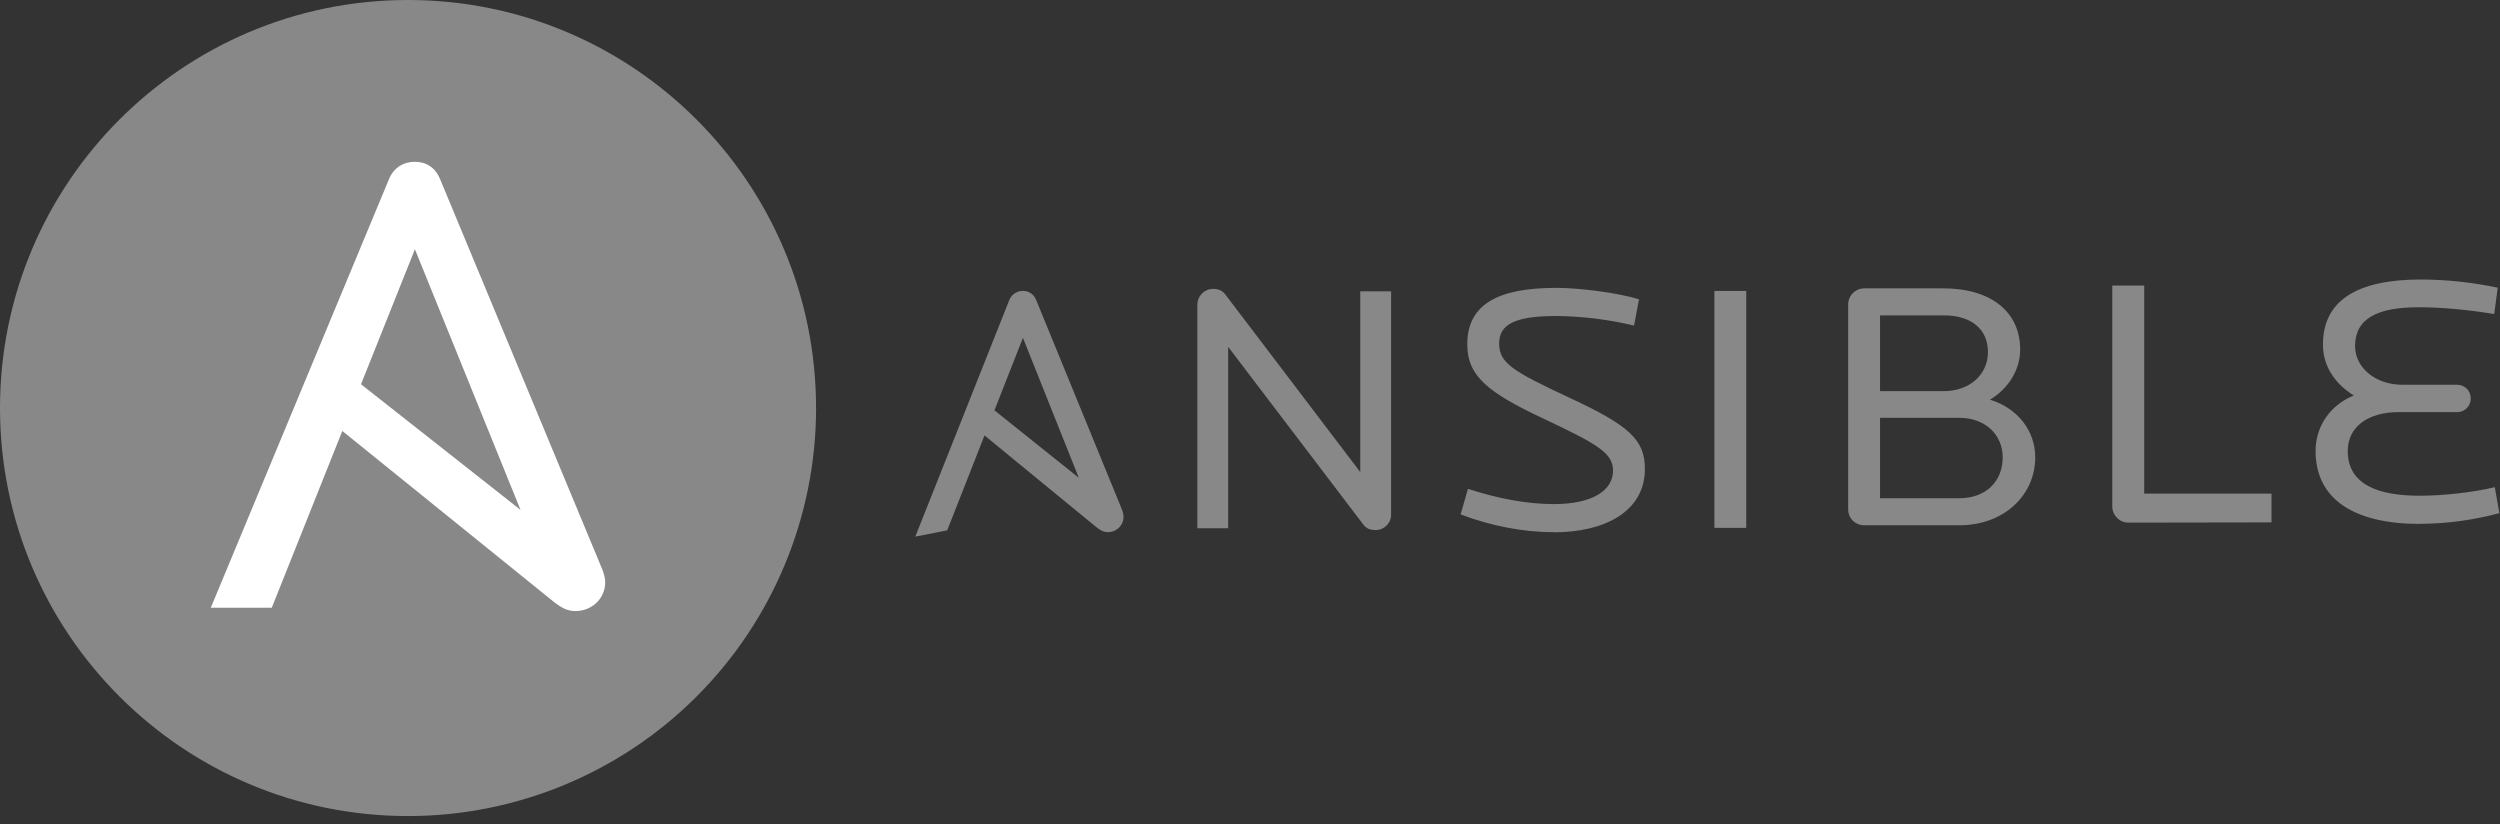
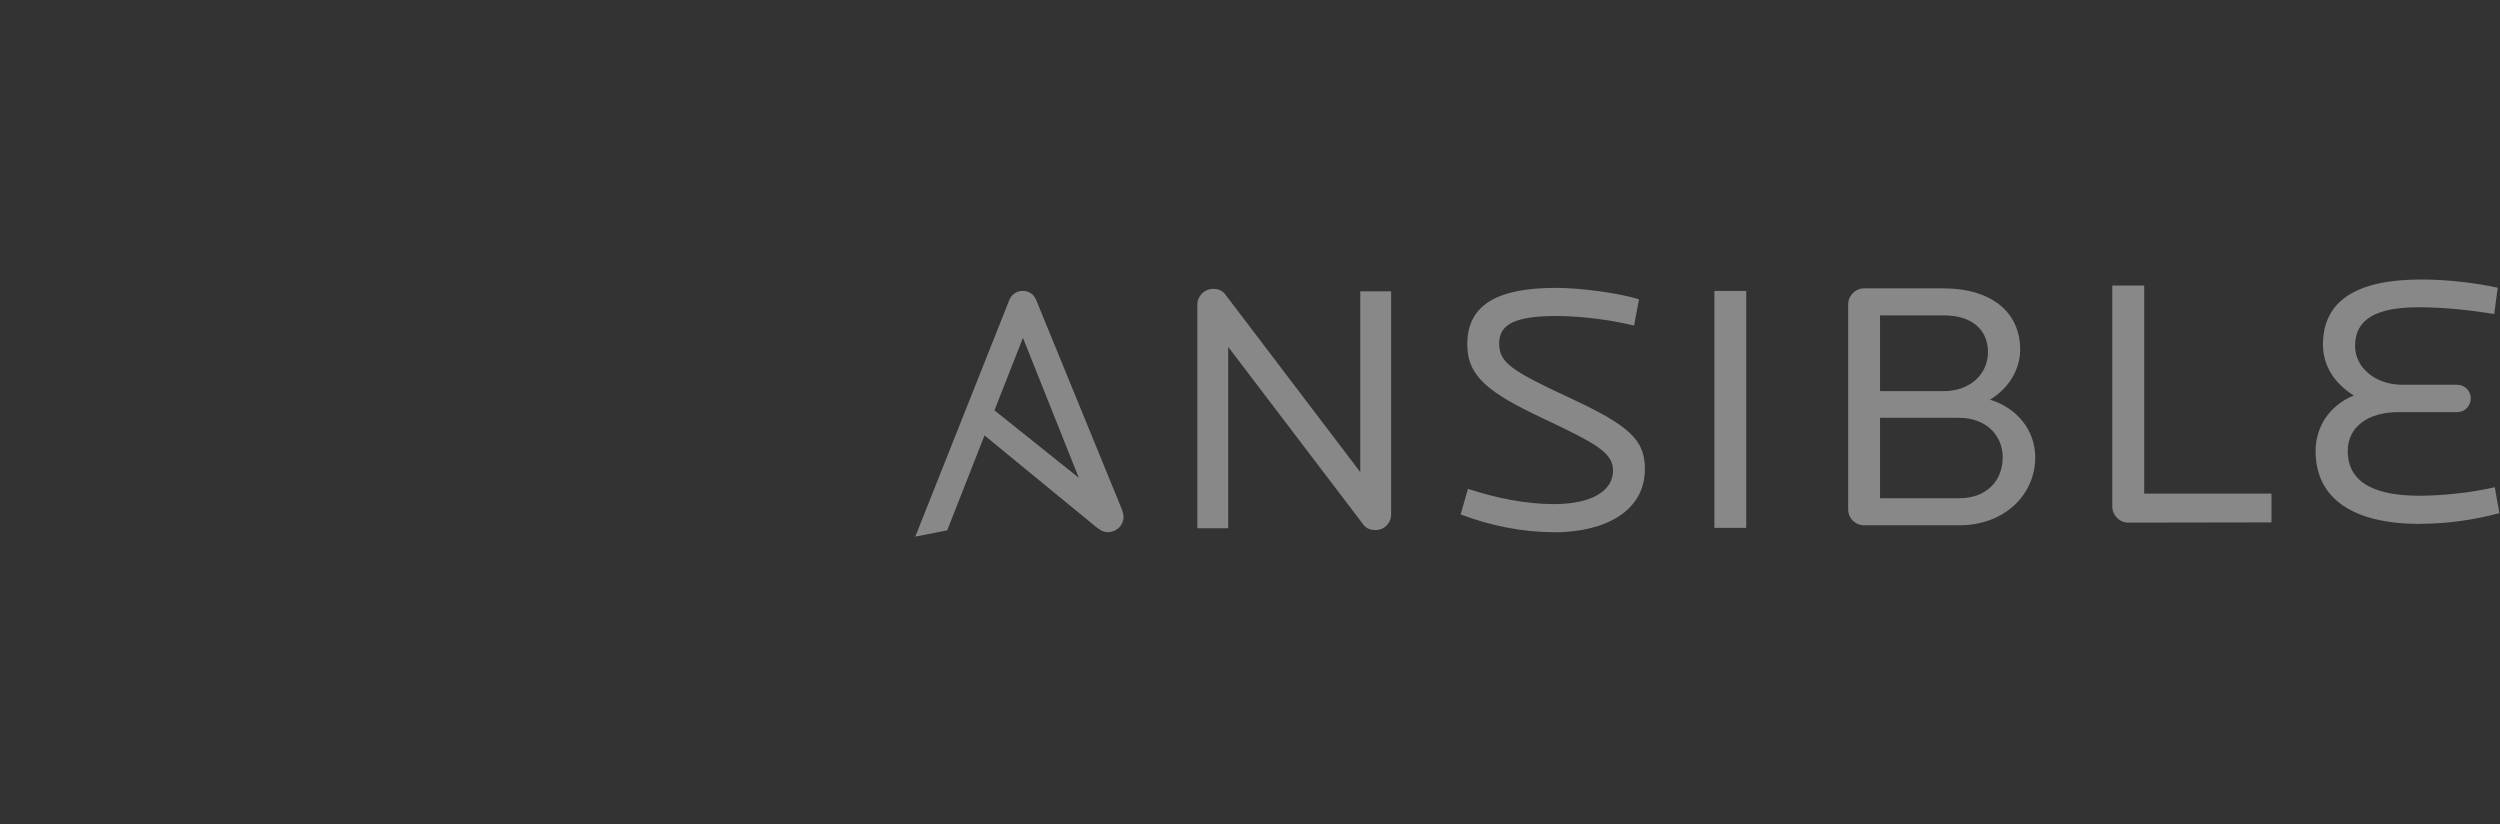
<svg xmlns="http://www.w3.org/2000/svg" width="94" height="31" viewBox="0 0 94 31" fill="none">
  <rect x="0" y="0" width="94" height="31" fill="#333333" stroke="none" />
-   <path d="M30.685 15.341C30.685 19.41 29.069 23.313 26.191 26.19C23.314 29.067 19.411 30.684 15.342 30.684C6.869 30.684 0 23.815 0 15.342C0 6.869 6.869 0 15.342 0C23.814 0 30.684 6.869 30.684 15.344" fill="#888888" />
-   <path d="M15.601 9.372L19.571 19.171L13.574 14.448L15.601 9.372ZM22.654 21.428L16.546 6.731C16.372 6.307 16.032 6.083 15.6 6.083C15.168 6.083 14.803 6.307 14.628 6.731L7.925 22.852H10.218L12.871 16.205L20.789 22.602C21.108 22.859 21.338 22.976 21.636 22.976C22.235 22.976 22.757 22.528 22.757 21.88C22.757 21.775 22.721 21.608 22.654 21.428Z" fill="white" />
  <path d="M51.714 19.93C51.555 19.93 51.385 19.89 51.266 19.73L46.18 13.042V19.863H45.02V11.463C45.02 11.12 45.297 10.861 45.613 10.861C45.798 10.861 45.956 10.915 46.075 11.076L51.146 17.75V10.955H52.306V19.341C52.307 19.419 52.292 19.497 52.263 19.569C52.233 19.641 52.189 19.706 52.134 19.761C52.079 19.816 52.013 19.859 51.941 19.888C51.868 19.918 51.792 19.932 51.714 19.93ZM58.423 20.011C57.264 20.011 56.051 19.771 54.919 19.342L55.196 18.38C56.236 18.723 57.37 18.954 58.423 18.954C59.885 18.954 60.65 18.433 60.65 17.697C60.65 17.029 60.057 16.695 58.015 15.731C55.973 14.768 55.169 14.154 55.169 12.949C55.169 11.438 56.328 10.824 58.516 10.824C59.424 10.824 60.83 11.012 61.626 11.252L61.441 12.241C60.491 12.015 59.519 11.894 58.542 11.881C57.001 11.881 56.368 12.175 56.368 12.912C56.368 13.633 56.83 13.94 58.99 14.945C61.27 16.002 61.848 16.537 61.848 17.634C61.848 19.226 60.346 20.015 58.423 20.015M64.461 10.94H65.659V19.848H64.461V10.94ZM73.667 15.71H70.689V18.734H73.667C74.681 18.734 75.301 18.091 75.301 17.195C75.301 16.352 74.656 15.71 73.667 15.71ZM73.087 11.858H70.689V14.707H73.087C74.049 14.707 74.747 14.092 74.747 13.236C74.747 12.393 74.141 11.858 73.087 11.858ZM73.68 19.75H70.097C69.754 19.75 69.491 19.482 69.491 19.148V11.443C69.493 11.284 69.557 11.131 69.671 11.018C69.784 10.906 69.937 10.842 70.097 10.842H73.061C74.878 10.842 75.958 11.737 75.958 13.142C75.958 13.914 75.51 14.613 74.825 15.028C75.84 15.337 76.525 16.178 76.525 17.195C76.525 18.613 75.354 19.75 73.68 19.75ZM80.022 19.651C79.693 19.651 79.422 19.37 79.422 19.049V10.735H80.622V18.559H85.408V19.642L80.022 19.651ZM90.992 19.7C88.54 19.7 87.066 18.791 87.066 16.957C87.066 16.088 87.554 15.258 88.502 14.87C87.731 14.389 87.343 13.706 87.343 12.957C87.343 11.299 88.622 10.509 91.029 10.509C91.998 10.513 92.965 10.616 93.914 10.817L93.782 11.807C92.781 11.646 91.845 11.553 90.936 11.553C89.381 11.553 88.551 11.982 88.551 13.01C88.551 13.826 89.316 14.467 90.331 14.467H92.386C92.454 14.466 92.52 14.479 92.583 14.504C92.645 14.529 92.702 14.566 92.75 14.614C92.798 14.661 92.836 14.717 92.861 14.78C92.887 14.842 92.9 14.909 92.9 14.976C92.9 15.27 92.677 15.497 92.385 15.497H90.172C89.013 15.497 88.275 16.071 88.275 16.954C88.275 18.251 89.474 18.639 90.975 18.639C91.792 18.639 92.899 18.533 93.804 18.319L93.976 19.294C93.009 19.555 92.012 19.69 91.011 19.696M38.463 12.703L40.563 17.965L37.391 15.428L38.463 12.703ZM42.193 19.177L38.963 11.286C38.871 11.059 38.686 10.938 38.463 10.938C38.352 10.936 38.242 10.968 38.151 11.03C38.058 11.093 37.988 11.182 37.948 11.286L34.415 20.177L35.615 19.941L37.018 16.372L41.206 19.807C41.374 19.944 41.495 20.008 41.654 20.008C41.732 20.009 41.809 19.994 41.881 19.965C41.953 19.936 42.019 19.893 42.074 19.838C42.13 19.783 42.173 19.718 42.203 19.646C42.232 19.574 42.247 19.496 42.246 19.419C42.241 19.335 42.222 19.253 42.191 19.176L42.193 19.177Z" fill="#888888" />
</svg>